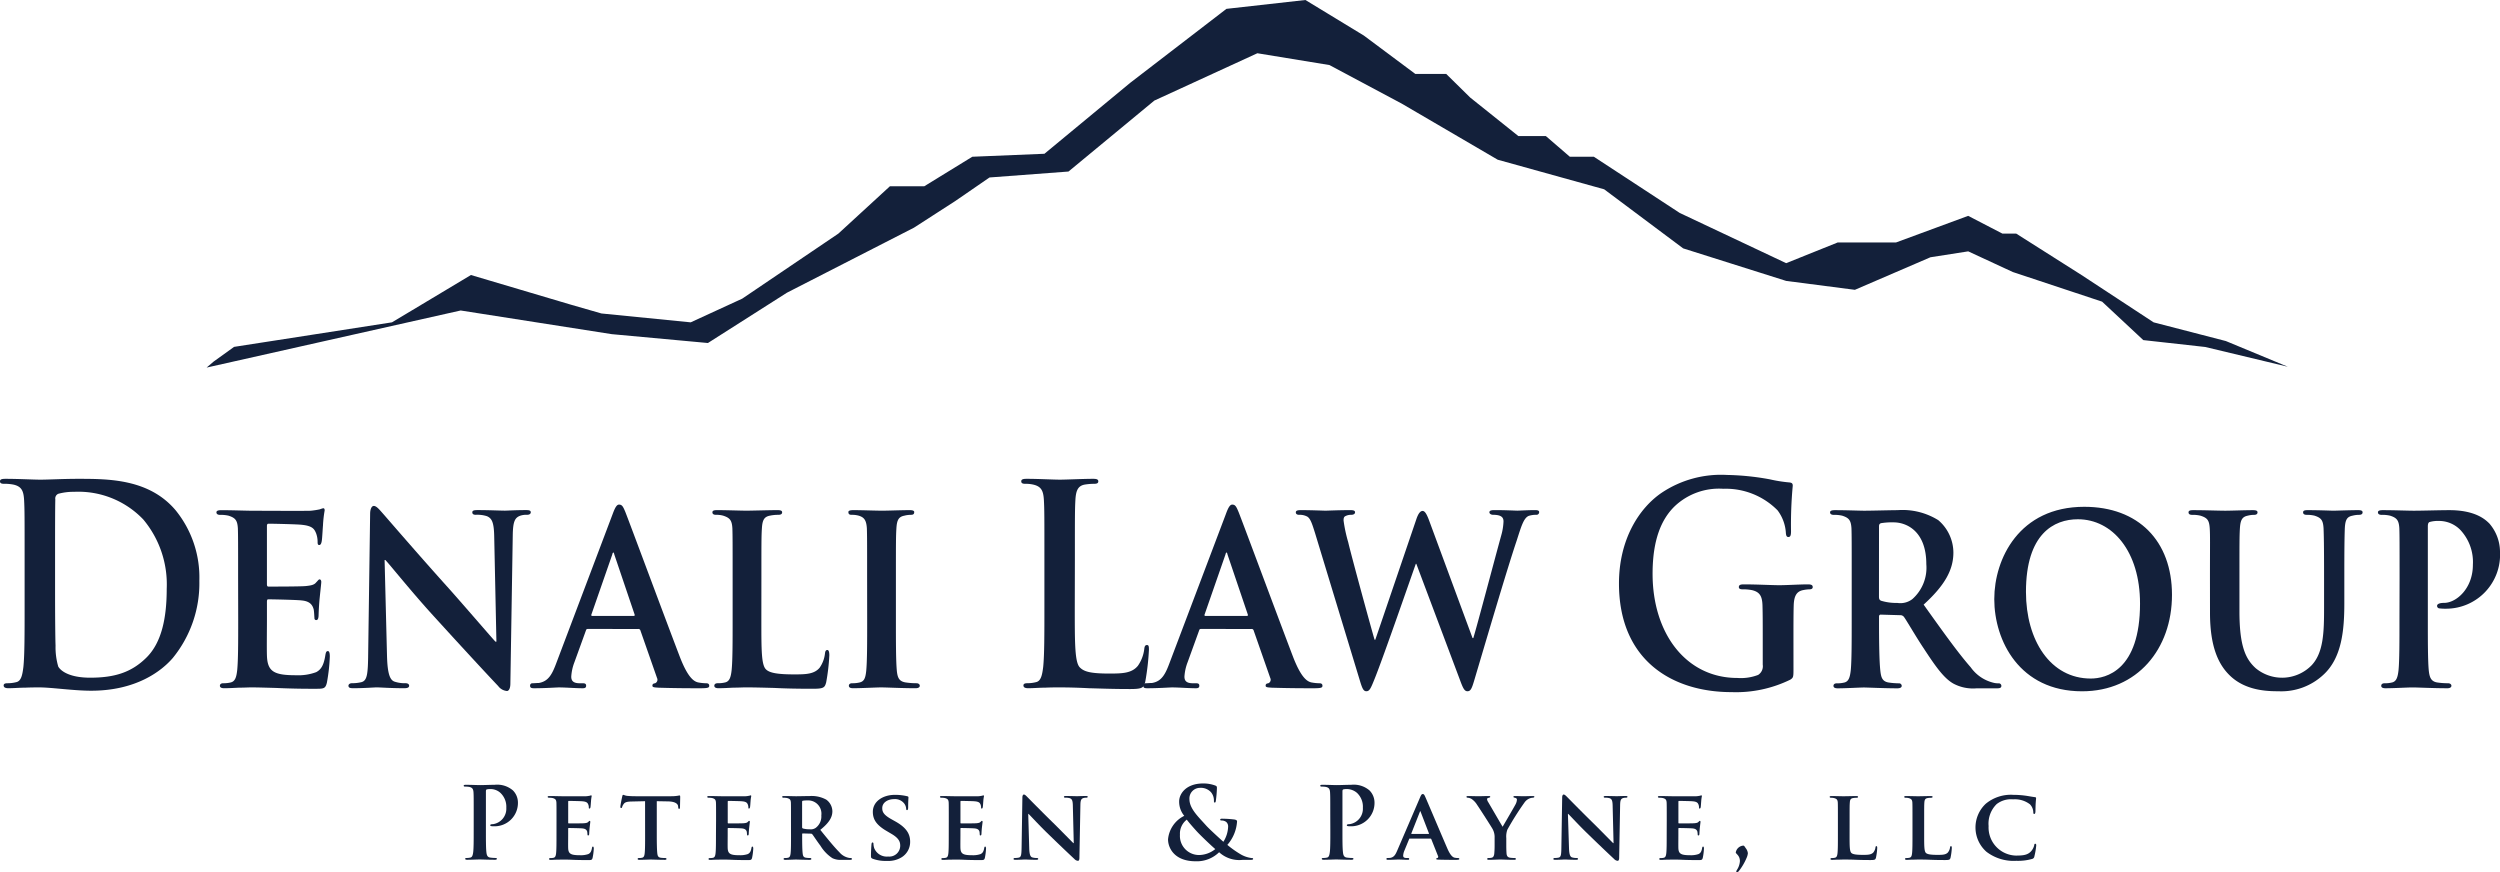
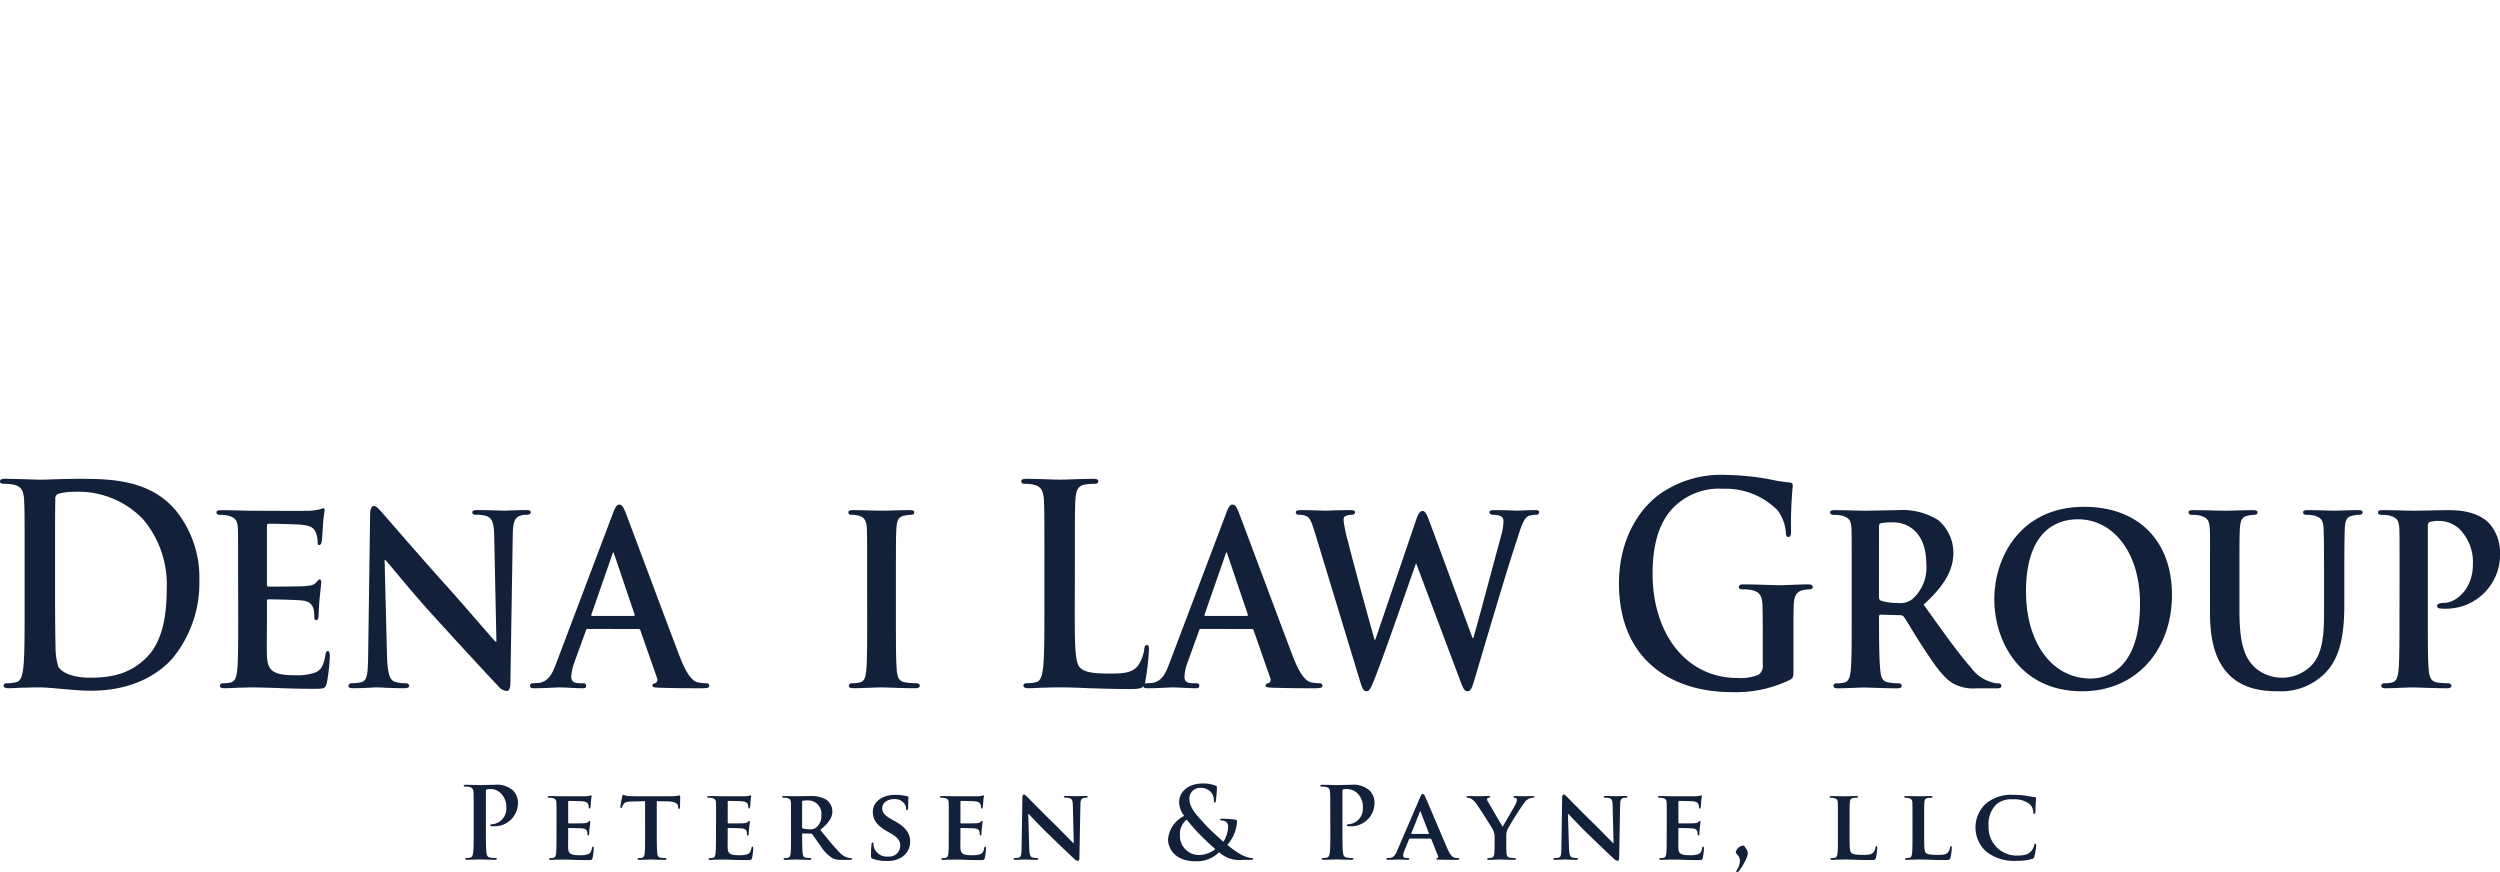
<svg xmlns="http://www.w3.org/2000/svg" id="Group_2498" data-name="Group 2498" width="275.104" height="96" viewBox="0 0 275.104 96">
  <defs>
    <clipPath id="clip-path">
      <path id="Rectangle_1062" data-name="Rectangle 1062" fill="#13203a" d="M0 0h275.104v96H0z" />
    </clipPath>
  </defs>
-   <path id="Path_737" data-name="Path 737" d="M159.856 0l-8.69.974-10.583 8.135-9.445 7.812-7.937.327-5.29 3.252h-3.78l-5.67 5.207-10.578 7.157-5.67 2.607-9.825-.977-3.4-.98-10.957-3.251-8.69 5.207-17.374 2.7L39.7 39.8l-.758.649L66.9 34.166l16.626 2.605 10.582.974 8.692-5.534 13.981-7.157 4.535-2.925 3.778-2.6 8.691-.653 9.446-7.808 11.338-5.209 7.934 1.3 7.937 4.234 10.579 6.183 11.714 3.255 8.691 6.5 11.338 3.582 7.559.979 8.312-3.582 4.159-.651 4.911 2.276 9.821 3.259 4.535 4.23 6.817.758 9.085 2.175-6.82-2.829-7.946-2.057-7.933-5.207-7.183-4.556h-1.519l-3.771-1.956-7.941 2.928h-6.421l-5.668 2.278-11.712-5.526-9.447-6.184h-2.645l-2.642-2.278h-3.029l-5.288-4.232-2.648-2.605h-3.4l-5.668-4.226z" transform="translate(-16.207)" fill="#13203a" />
  <g id="Group_1425" data-name="Group 1425">
    <g id="Group_1424" data-name="Group 1424" clip-path="url(#clip-path)" fill="#13203a">
      <path id="Path_738" data-name="Path 738" d="M2.708 99.093c0-4.636 0-5.489-.054-6.465C2.6 91.593 2.387 91.1 1.5 90.892A4.851 4.851 0 00.456 90.8c-.295 0-.456-.061-.456-.273s.187-.275.591-.275c1.421 0 3.11.092 3.862.092.832 0 2.521-.092 4.131-.092 3.352 0 7.83 0 10.753 3.474a11.718 11.718 0 012.6 7.743 13.012 13.012 0 01-2.924 8.5c-1.234 1.433-4.023 3.6-8.984 3.6-.967 0-2.064-.092-3.085-.184s-1.956-.181-2.627-.181c-.3 0-.886 0-1.529.029-.617 0-1.314.061-1.851.061-.348 0-.535-.09-.535-.305 0-.151.107-.243.429-.243a3.886 3.886 0 00.966-.121c.536-.123.67-.794.778-1.678.133-1.279.133-3.689.133-6.492zm3.352 3.353c0 3.23.027 5.576.053 6.155a7.578 7.578 0 00.3 2.318c.35.576 1.394 1.216 3.513 1.216 2.734 0 4.559-.608 6.168-2.193 1.718-1.678 2.252-4.451 2.252-7.59a11.128 11.128 0 00-2.573-7.621 9.866 9.866 0 00-7.618-3.049 6.318 6.318 0 00-1.745.218.561.561 0 00-.323.607c-.027 1.038-.027 3.688-.027 6.1z" transform="translate(0 -37.561)" />
      <path id="Path_739" data-name="Path 739" d="M43.179 103.5c0-3.934 0-4.664-.026-5.488-.053-.884-.269-1.159-1.019-1.4a3.761 3.761 0 00-.94-.091c-.242 0-.4-.091-.4-.274s.189-.243.536-.243c1.234 0 2.736.061 3.405.061.75 0 5.98.03 6.434 0a9.1 9.1 0 001-.154 2.729 2.729 0 01.375-.121c.134 0 .159.121.159.243a12.942 12.942 0 00-.186 1.678c-.029.275-.081 1.4-.135 1.7-.026.124-.078.427-.269.427-.159 0-.186-.12-.186-.333a2.717 2.717 0 00-.162-.946c-.186-.457-.375-.822-1.554-.944-.4-.062-3.221-.123-3.7-.123-.106 0-.161.093-.161.245v6.4c0 .154.025.275.161.275.537 0 3.593 0 4.129-.06.563-.061.912-.123 1.126-.4.189-.183.269-.335.377-.335s.188.121.188.274-.054.579-.188 1.889a29.707 29.707 0 00-.107 1.736c0 .215-.029.58-.241.58a.189.189 0 01-.214-.214c-.028-.272-.028-.61-.082-.945-.134-.518-.429-.913-1.315-1-.426-.062-3.11-.123-3.7-.123-.108 0-.133.123-.133.274v2.073c0 .883-.028 3.077 0 3.838.055 1.77.778 2.168 3.191 2.168a5.644 5.644 0 002.225-.337c.591-.307.859-.854 1.021-1.92.053-.275.107-.4.269-.4.186 0 .213.337.213.61a19.749 19.749 0 01-.322 2.867c-.159.67-.375.67-1.259.67a84.01 84.01 0 01-4.344-.092c-1.155-.03-2.039-.06-2.736-.06-.269 0-.777.03-1.34.03-.566.03-1.154.061-1.637.061-.295 0-.457-.09-.457-.275 0-.122.081-.274.375-.274a3.11 3.11 0 00.832-.091c.483-.124.617-.61.7-1.374.107-1.1.107-3.137.107-5.516z" transform="translate(-16.977 -39.863)" />
      <path id="Path_740" data-name="Path 740" d="M69.926 111.888c.053 2.012.347 2.623.8 2.8a3.553 3.553 0 001.234.184c.27 0 .4.122.4.274 0 .215-.214.276-.537.276-1.529 0-2.627-.091-3.057-.091-.215 0-1.34.091-2.547.091-.322 0-.537-.032-.537-.276 0-.152.159-.274.375-.274a4.384 4.384 0 001.072-.121c.617-.183.7-.886.724-3.141l.214-15.362c0-.52.162-.884.405-.884.293 0 .616.4 1.017.854.3.335 3.836 4.45 7.269 8.26 1.608 1.8 4.747 5.456 5.1 5.823h.106l-.242-11.524c-.026-1.584-.241-2.042-.8-2.284a3.487 3.487 0 00-1.235-.154c-.294 0-.375-.122-.375-.274 0-.215.243-.244.591-.244 1.234 0 2.495.061 3 .061.269 0 1.154-.061 2.307-.061.323 0 .535.029.535.244 0 .152-.134.274-.4.274a2.137 2.137 0 00-.724.09c-.643.215-.831.67-.858 2.134l-.263 16.343c0 .58-.19.823-.376.823a1.355 1.355 0 01-.967-.548c-1.475-1.556-4.425-4.756-6.891-7.469-2.576-2.8-5.069-5.943-5.525-6.4h-.082z" transform="translate(-27.338 -39.69)" />
      <path id="Path_741" data-name="Path 741" d="M106.267 108.793c-.133 0-.161.031-.215.181l-1.26 3.477a5.277 5.277 0 00-.349 1.586c0 .457.215.731.939.731h.349c.295 0 .349.122.349.274 0 .214-.134.275-.376.275-.778 0-1.878-.091-2.628-.091-.241 0-1.5.091-2.736.091-.294 0-.428-.061-.428-.275a.248.248 0 01.267-.274c.216 0 .483-.032.7-.032 1.071-.184 1.473-.976 1.956-2.286L109 96.144c.269-.732.457-1.037.7-1.037.349 0 .455.244.7.823.562 1.431 4.5 12.041 6.008 15.972.912 2.348 1.582 2.682 2.01 2.776a5.146 5.146 0 00.885.091c.215 0 .322.093.322.274 0 .214-.134.275-1.018.275-.833 0-2.55 0-4.534-.061-.428-.03-.7-.03-.7-.214 0-.152.054-.244.294-.274a.422.422 0 00.215-.58l-1.824-5.214a.226.226 0 00-.242-.181zm5.041-1.433c.108 0 .136-.061.108-.153l-2.226-6.581c-.027-.093-.053-.244-.106-.244-.082 0-.109.151-.135.244l-2.28 6.553c-.054.121 0 .182.081.182z" transform="translate(-41.581 -39.581)" />
-       <path id="Path_742" data-name="Path 742" d="M139.662 108.223c0 3.323 0 4.968.511 5.455.4.4 1.312.551 3.137.551 1.26 0 2.174-.032 2.761-.73a3.347 3.347 0 00.59-1.556c.026-.242.081-.4.268-.4.161 0 .213.275.213.58a22.39 22.39 0 01-.348 2.987c-.16.579-.268.7-1.5.7-1.691 0-3.057-.031-4.237-.092-1.179-.03-2.171-.06-3.138-.06-.269 0-.779.03-1.341.03-.563.03-1.154.061-1.636.061-.3 0-.456-.091-.456-.275 0-.122.082-.274.375-.274a3.149 3.149 0 00.833-.091c.482-.124.617-.61.7-1.374.107-1.1.107-3.137.107-5.516v-4.571c0-3.934 0-4.664-.027-5.488-.051-.884-.268-1.159-1.019-1.4a2.689 2.689 0 00-.778-.091q-.4 0-.4-.274c0-.183.159-.243.508-.243 1.1 0 2.6.06 3.245.06.565 0 2.495-.06 3.407-.06.349 0 .511.06.511.243s-.135.274-.431.274a4.407 4.407 0 00-.91.091c-.643.122-.831.487-.886 1.4-.054.824-.054 1.554-.054 5.488z" transform="translate(-55.881 -40.017)" />
      <path id="Path_743" data-name="Path 743" d="M161.967 103.651c0-3.934 0-4.664-.027-5.488-.053-.884-.293-1.187-.8-1.371a2.6 2.6 0 00-.857-.122c-.242 0-.377-.062-.377-.306 0-.151.189-.211.565-.211.884 0 2.494.061 3.164.061.589 0 2.119-.061 3.031-.061.294 0 .485.061.485.211 0 .243-.135.306-.378.306a2.822 2.822 0 00-.7.091c-.641.122-.83.487-.883 1.4-.055.824-.055 1.554-.055 5.488v4.571c0 2.5 0 4.573.108 5.67.081.7.242 1.1.94 1.22a7.856 7.856 0 001.206.091c.267 0 .374.152.374.274 0 .184-.187.275-.455.275-1.555 0-3.164-.09-3.807-.09-.537 0-2.147.09-3.085.09-.3 0-.457-.09-.457-.275 0-.122.082-.274.375-.274a3.131 3.131 0 00.833-.091c.483-.124.616-.489.7-1.251.106-1.066.106-3.14.106-5.639z" transform="translate(-66.548 -40.017)" />
      <path id="Path_744" data-name="Path 744" d="M198.372 104.456c0 3.9 0 6.005.563 6.553.455.457 1.154.67 3.245.67 1.423 0 2.467-.03 3.137-.854a4.06 4.06 0 00.7-1.827c.028-.275.083-.458.3-.458.189 0 .215.152.215.519a27.107 27.107 0 01-.4 3.5c-.159.673-.295.824-1.69.824-1.931 0-3.325-.061-4.532-.09a61.584 61.584 0 00-3.273-.091c-.294 0-.884 0-1.528.03-.617 0-1.313.061-1.852.061-.347 0-.534-.091-.534-.307 0-.15.107-.243.429-.243a3.85 3.85 0 00.966-.121c.536-.123.671-.793.779-1.678.133-1.279.133-3.688.133-6.492v-5.36c0-4.634 0-5.489-.054-6.465-.054-1.035-.267-1.524-1.152-1.736a3.531 3.531 0 00-.886-.091c-.295 0-.455-.061-.455-.274s.19-.276.593-.276c1.259 0 2.949.092 3.672.092.643 0 2.6-.092 3.647-.092.377 0 .565.061.565.276s-.163.274-.484.274a6.326 6.326 0 00-1.045.091c-.724.152-.939.671-.993 1.736-.054.976-.054 1.83-.054 6.465z" transform="translate(-80.102 -37.56)" />
      <path id="Path_745" data-name="Path 745" d="M221.841 108.793c-.134 0-.162.031-.214.181l-1.26 3.477a5.245 5.245 0 00-.35 1.586c0 .457.214.731.936.731h.351c.3 0 .349.122.349.274 0 .214-.133.275-.376.275-.777 0-1.877-.091-2.626-.091-.243 0-1.5.091-2.738.091-.3 0-.429-.061-.429-.275a.249.249 0 01.269-.274c.213 0 .483-.032.7-.032 1.072-.184 1.473-.976 1.956-2.286l6.169-16.306c.265-.732.457-1.037.7-1.037.347 0 .454.244.7.823.564 1.431 4.506 12.041 6.007 15.972.914 2.348 1.585 2.682 2.012 2.776a5.169 5.169 0 00.885.091c.214 0 .322.093.322.274 0 .214-.136.275-1.019.275-.831 0-2.551 0-4.533-.061-.431-.03-.7-.03-.7-.214 0-.152.054-.244.294-.274a.421.421 0 00.215-.58l-1.823-5.214a.226.226 0 00-.242-.181zm5.043-1.433c.107 0 .135-.061.107-.153l-2.227-6.581c-.027-.093-.053-.244-.106-.244-.081 0-.107.151-.136.244l-2.279 6.553c-.052.121 0 .182.08.182z" transform="translate(-89.679 -39.581)" />
      <path id="Path_746" data-name="Path 746" d="M246.358 98.682c-.3-.945-.481-1.555-.829-1.8a1.713 1.713 0 00-.914-.213c-.24 0-.374-.092-.374-.274s.187-.243.536-.243c1.207 0 2.52.06 2.736.06s1.367-.06 2.735-.06c.349 0 .51.06.51.243s-.187.274-.429.274a1.323 1.323 0 00-.59.122c-.216.09-.243.244-.243.517a16.292 16.292 0 00.511 2.38c.4 1.705 2.548 9.539 2.9 10.728h.08l4.505-13.229c.241-.732.482-.944.7-.944.269 0 .485.4.779 1.218l4.719 12.773h.082c.455-1.492 2.253-8.323 3.084-11.339a6.334 6.334 0 00.239-1.5c0-.424-.213-.729-1.152-.729-.216 0-.4-.122-.4-.274 0-.183.186-.243.563-.243 1.233 0 2.308.06 2.522.06.159 0 1.18-.06 1.958-.06.27 0 .432.06.432.211a.29.29 0 01-.326.307 2.618 2.618 0 00-.831.122c-.562.244-.83 1.217-1.313 2.711-1.1 3.261-3.512 11.492-4.667 15.365-.269.913-.4 1.218-.753 1.218-.32 0-.482-.305-.828-1.251l-4.8-12.773h-.052c-.4 1.1-3.569 10.273-4.533 12.652-.429 1.066-.562 1.371-.911 1.371-.3 0-.43-.274-.645-.944z" transform="translate(-101.647 -40.017)" />
      <path id="Path_747" data-name="Path 747" d="M324.353 110.948c0 .823-.027.883-.35 1.1a13.6 13.6 0 01-6.462 1.371c-6.571 0-12.391-3.536-12.391-11.95 0-4.877 2.227-8.29 4.666-9.966a11.747 11.747 0 017.217-1.983 28.433 28.433 0 014.745.488 15.562 15.562 0 002.12.336c.318.031.375.153.375.366a46.182 46.182 0 00-.19 5c0 .486-.081.639-.295.639-.187 0-.241-.153-.269-.4a4.591 4.591 0 00-.913-2.53 8.01 8.01 0 00-5.979-2.377 7.094 7.094 0 00-5.31 1.89c-1.5 1.433-2.468 3.72-2.468 7.468 0 6.553 3.675 11.46 9.333 11.46a5.3 5.3 0 002.281-.334 1.133 1.133 0 00.508-1.128v-2.866c0-1.525 0-2.682-.027-3.6-.025-1.036-.268-1.525-1.153-1.736a5.022 5.022 0 00-1.045-.09c-.241 0-.405-.062-.405-.245 0-.243.189-.3.563-.3 1.4 0 3.085.091 3.89.091.832 0 2.254-.091 3.137-.091.349 0 .54.061.54.3 0 .183-.164.245-.351.245a3.914 3.914 0 00-.724.09c-.723.152-.992.67-1.019 1.736-.026.916-.026 2.136-.026 3.658z" transform="translate(-126.996 -37.256)" />
      <path id="Path_748" data-name="Path 748" d="M347.317 103.652c0-3.934 0-4.664-.026-5.488-.054-.884-.267-1.159-1.019-1.4a3.71 3.71 0 00-.936-.09c-.243 0-.4-.092-.4-.274s.189-.244.534-.244c1.236 0 2.739.061 3.22.061.8 0 2.95-.061 3.672-.061a7.445 7.445 0 014.48 1.1 4.707 4.707 0 011.664 3.568c0 1.92-.967 3.627-3.275 5.728 2.093 2.928 3.76 5.275 5.179 6.891a4.321 4.321 0 002.521 1.708 2 2 0 00.564.059.286.286 0 01.292.274c0 .215-.16.276-.454.276h-2.252a4.582 4.582 0 01-2.575-.519c-1.022-.579-1.907-1.8-3.22-3.809-.937-1.4-1.927-3.14-2.225-3.536a.5.5 0 00-.427-.183l-2.122-.062c-.107 0-.189.062-.189.215v.365c0 2.409.027 4.42.136 5.516.082.764.186 1.249.911 1.374a8.1 8.1 0 001.151.09.287.287 0 01.3.274c0 .184-.184.276-.481.276-1.369 0-3.326-.091-3.675-.091-.453 0-1.956.091-2.9.091-.3 0-.455-.091-.455-.276 0-.121.08-.274.376-.274a3.113 3.113 0 00.83-.09c.485-.124.615-.61.7-1.374.1-1.1.1-3.138.1-5.516zm3 2.01c0 .274.055.367.218.457a5.728 5.728 0 001.8.245 2.16 2.16 0 001.663-.427 4.61 4.61 0 001.529-3.839c0-3.658-2.2-4.6-3.594-4.6a7.6 7.6 0 00-1.394.09c-.162.061-.218.152-.218.367z" transform="translate(-143.552 -40.017)" />
      <path id="Path_749" data-name="Path 749" d="M375.89 105.674c0-4.42 2.738-10.15 9.9-10.15 5.954 0 9.655 3.75 9.655 9.693s-3.809 10.609-9.9 10.609c-6.864 0-9.656-5.549-9.656-10.152m16.039.489c0-5.731-3.031-9.267-6.84-9.267-2.625 0-5.712 1.586-5.712 7.987 0 5.334 2.684 9.54 7.136 9.54 1.66 0 5.417-.884 5.417-8.26" transform="translate(-156.436 -39.755)" />
      <path id="Path_750" data-name="Path 750" d="M414.86 103.651c0-3.934.028-4.664-.023-5.488-.058-.915-.272-1.159-1.021-1.4a3.663 3.663 0 00-.913-.091c-.269 0-.4-.091-.4-.274s.159-.243.509-.243c1.262 0 2.843.061 3.543.061.586 0 2.171-.061 3.031-.061.345 0 .508.061.508.243s-.134.274-.377.274a2.773 2.773 0 00-.7.091c-.615.122-.806.487-.862 1.4-.05.824-.05 1.554-.05 5.488v3.626c0 3.781.644 5.244 1.8 6.28a4.549 4.549 0 006.145-.335c1.312-1.4 1.367-3.661 1.367-6.311v-3.261c0-3.934-.027-4.664-.055-5.488-.055-.884-.245-1.159-.994-1.4a3.467 3.467 0 00-.858-.091c-.263 0-.4-.091-.4-.274s.157-.243.485-.243c1.206 0 2.785.061 2.813.061.269 0 1.851-.061 2.763-.061.325 0 .485.061.485.243s-.133.274-.4.274a2.816 2.816 0 00-.7.091c-.645.122-.805.487-.857 1.4-.026.824-.053 1.554-.053 5.488v2.773c0 2.9-.27 5.943-2.254 7.8a6.784 6.784 0 01-4.989 1.861c-1.237 0-3.674-.062-5.39-1.767-1.211-1.191-2.148-3.112-2.148-6.859z" transform="translate(-171.673 -40.017)" />
      <path id="Path_751" data-name="Path 751" d="M450.582 103.651c0-3.934 0-4.664-.026-5.488-.051-.884-.267-1.159-1.015-1.4a3.778 3.778 0 00-.939-.091c-.245 0-.4-.091-.4-.274s.185-.243.532-.243c1.238 0 2.739.061 3.412.061.963 0 2.841-.061 3.91-.061 2.954 0 4.023 1.1 4.4 1.462a4.808 4.808 0 011.178 3.108 5.945 5.945 0 01-5.927 6.275 5.151 5.151 0 01-.7-.032.283.283 0 01-.3-.274c0-.213.272-.335.777-.335 1.318 0 3.166-1.554 3.166-4.2a5.175 5.175 0 00-1.394-3.842 3.278 3.278 0 00-2.359-.975 3.36 3.36 0 00-1.021.121c-.135.062-.184.213-.184.49v10.27c0 2.379 0 4.42.1 5.55.08.73.215 1.216.91 1.34a8.183 8.183 0 001.211.091c.266 0 .374.152.374.274 0 .184-.189.275-.428.275-1.586 0-3.245-.09-3.864-.09-.535 0-2.036.09-2.975.09-.3 0-.456-.09-.456-.275 0-.122.08-.274.375-.274a3.1 3.1 0 00.831-.091c.483-.124.617-.61.7-1.374.1-1.1.1-3.137.1-5.516z" transform="translate(-186.529 -40.017)" />
      <path id="Path_752" data-name="Path 752" d="M88.5 151.092c0-1.659 0-1.963-.02-2.312-.023-.372-.11-.546-.471-.623a2.259 2.259 0 00-.424-.032c-.121 0-.186-.023-.186-.1s.076-.1.239-.1c.577 0 1.266.033 1.571.033.447 0 1.081-.033 1.583-.033a2.653 2.653 0 012.029.622 1.9 1.9 0 01.546 1.3 2.569 2.569 0 01-2.686 2.641 1.42 1.42 0 01-.228-.012c-.055-.011-.134-.022-.134-.1s.079-.12.308-.12a1.717 1.717 0 001.461-1.8 2.1 2.1 0 00-.643-1.638 1.618 1.618 0 00-1.09-.425 1.583 1.583 0 00-.427.042c-.054.023-.085.089-.085.21v4.365c0 1 0 1.866.054 2.335.032.3.1.545.423.589a4.6 4.6 0 00.56.043c.119 0 .173.033.173.088 0 .077-.088.11-.207.11-.72 0-1.407-.033-1.691-.033-.252 0-.94.033-1.375.033-.142 0-.217-.033-.217-.11 0-.054.043-.088.173-.088a1.776 1.776 0 00.394-.043c.216-.044.272-.284.315-.6.054-.457.054-1.321.054-2.323z" transform="translate(-36.373 -61.564)" />
      <path id="Path_753" data-name="Path 753" d="M104.2 152.673c0-1.409 0-1.671-.01-1.966-.023-.316-.109-.414-.415-.5a1.8 1.8 0 00-.383-.033c-.1 0-.164-.033-.164-.1s.077-.087.218-.087c.5 0 1.114.022 1.386.022.305 0 2.435.01 2.62 0s.328-.043.4-.054a1.11 1.11 0 01.153-.043c.054 0 .065.043.065.086a4.207 4.207 0 00-.076.6c-.011.1-.033.5-.055.612-.01.043-.033.153-.108.153s-.077-.044-.077-.119a.868.868 0 00-.065-.34c-.076-.162-.152-.295-.633-.339-.163-.02-1.309-.042-1.506-.042-.042 0-.064.033-.064.086v2.291c0 .055.011.1.064.1.22 0 1.463 0 1.682-.02s.37-.046.458-.144c.078-.065.107-.12.152-.12s.076.046.076.1-.022.206-.076.677c-.019.184-.044.556-.044.621s-.009.208-.1.208c-.065 0-.087-.033-.087-.076-.011-.1-.011-.218-.033-.34-.055-.183-.175-.324-.534-.357-.175-.023-1.266-.044-1.506-.044-.043 0-.054.044-.054.1v.743c0 .315-.012 1.1 0 1.374.022.635.316.777 1.3.777a2.565 2.565 0 00.906-.122c.241-.109.349-.3.415-.687.022-.1.044-.141.109-.141s.088.12.088.218a6.251 6.251 0 01-.132 1.027c-.065.24-.152.24-.513.24-.72 0-1.3-.012-1.767-.034s-.828-.02-1.113-.02c-.109 0-.315.011-.546.011s-.467.022-.666.022c-.12 0-.186-.033-.186-.1 0-.044.033-.1.154-.1a1.362 1.362 0 00.337-.033c.2-.043.252-.218.284-.491.044-.392.044-1.123.044-1.974z" transform="translate(-42.961 -62.389)" />
      <path id="Path_754" data-name="Path 754" d="M119.648 150.515l-1.43.034c-.557.008-.788.075-.928.283a1.078 1.078 0 00-.165.315c-.019.077-.042.12-.11.12s-.084-.055-.084-.153c0-.152.183-1.048.207-1.123.022-.119.053-.175.108-.175.078 0 .173.078.415.11a9.181 9.181 0 00.959.043h3.9a4.3 4.3 0 00.655-.043c.153-.022.231-.044.263-.044.065 0 .076.054.076.2 0 .194-.022.883-.022 1.125-.011.1-.033.152-.086.152-.078 0-.1-.044-.111-.187l-.011-.1c-.022-.24-.272-.523-1.135-.535l-1.212-.022v3.754c0 .852.013 1.583.057 1.987.033.261.088.436.368.479a3.484 3.484 0 00.493.033c.109 0 .154.054.154.1 0 .067-.078.1-.187.1-.633 0-1.277-.032-1.549-.032-.219 0-.874.032-1.257.032-.12 0-.185-.032-.185-.1 0-.044.033-.1.154-.1a1.294 1.294 0 00.337-.033c.2-.043.253-.218.284-.49.046-.392.046-1.123.046-1.975z" transform="translate(-48.664 -62.35)" />
      <path id="Path_755" data-name="Path 755" d="M134.274 152.673c0-1.409 0-1.671-.012-1.966-.022-.316-.107-.414-.413-.5a1.786 1.786 0 00-.382-.033c-.1 0-.164-.033-.164-.1s.078-.087.218-.087c.5 0 1.112.022 1.385.022.3 0 2.435.01 2.62 0s.327-.043.4-.054a1.2 1.2 0 01.152-.043c.054 0 .067.043.067.086a4.293 4.293 0 00-.078.6c-.009.1-.032.5-.054.612-.012.043-.034.153-.109.153s-.075-.044-.075-.119a.9.9 0 00-.067-.34c-.075-.162-.152-.295-.632-.339-.164-.02-1.31-.042-1.507-.042-.041 0-.065.033-.065.086v2.291c0 .055.011.1.065.1.219 0 1.464 0 1.682-.02s.371-.046.458-.144c.078-.065.108-.12.153-.12a.088.088 0 01.076.1c0 .055-.023.206-.076.677-.022.184-.045.556-.045.621s-.009.208-.1.208c-.065 0-.087-.033-.087-.076-.011-.1-.011-.218-.033-.34-.055-.183-.176-.324-.535-.357-.175-.023-1.265-.044-1.509-.044-.041 0-.053.044-.053.1v.743c0 .315-.012 1.1 0 1.374.024.635.318.777 1.3.777a2.569 2.569 0 00.9-.122c.239-.109.351-.3.415-.687.021-.1.044-.141.109-.141s.089.12.089.218a6.25 6.25 0 01-.133 1.027c-.065.24-.151.24-.513.24-.719 0-1.3-.012-1.767-.034s-.828-.02-1.115-.02c-.107 0-.314.011-.544.011s-.469.022-.667.022c-.12 0-.184-.033-.184-.1 0-.044.033-.1.153-.1a1.4 1.4 0 00.34-.033c.193-.043.248-.218.28-.491.046-.392.046-1.123.046-1.974z" transform="translate(-55.477 -62.389)" />
      <path id="Path_756" data-name="Path 756" d="M148.4 152.727c0-1.409 0-1.671-.01-1.966-.023-.316-.108-.414-.413-.5a1.8 1.8 0 00-.384-.033c-.1 0-.162-.033-.162-.1s.076-.087.217-.087c.5 0 1.113.022 1.31.022.329 0 1.2-.022 1.5-.022a3.349 3.349 0 011.821.394 1.611 1.611 0 01.676 1.278c0 .685-.392 1.3-1.331 2.05.852 1.047 1.53 1.889 2.108 2.466a1.807 1.807 0 001.025.611.93.93 0 00.229.021.111.111 0 01.121.1c0 .078-.067.1-.186.1H154a2.062 2.062 0 01-1.048-.187 4.324 4.324 0 01-1.308-1.363c-.381-.5-.785-1.126-.9-1.266a.226.226 0 00-.175-.066l-.865-.023a.068.068 0 00-.074.077v.131c0 .861.01 1.583.054 1.974.033.273.075.448.371.491a3.426 3.426 0 00.468.033.112.112 0 01.121.1c0 .067-.075.1-.2.1-.556 0-1.353-.033-1.495-.033-.186 0-.8.033-1.179.033-.12 0-.183-.033-.183-.1 0-.044.03-.1.151-.1a1.357 1.357 0 00.337-.033c.2-.043.252-.218.284-.491.044-.392.044-1.123.044-1.974zm1.224.719c0 .1.02.131.088.164a2.6 2.6 0 00.729.088.966.966 0 00.677-.154 1.562 1.562 0 00.621-1.373 1.459 1.459 0 00-1.46-1.651 3.486 3.486 0 00-.567.034c-.067.022-.088.054-.088.131z" transform="translate(-61.359 -62.443)" />
      <path id="Path_757" data-name="Path 757" d="M164.348 156.845c-.153-.068-.186-.111-.186-.318 0-.5.042-1.08.054-1.234s.045-.239.121-.239.1.088.1.151a1.741 1.741 0 00.085.481 1.489 1.489 0 001.529.917 1.2 1.2 0 001.331-1.177c0-.4-.1-.81-.952-1.311l-.555-.328c-1.134-.664-1.506-1.286-1.506-2.105 0-1.134 1.091-1.866 2.423-1.866a5.723 5.723 0 011.364.153c.086.022.132.056.132.122 0 .119-.033.379-.033 1.113 0 .194-.045.292-.12.292s-.1-.055-.1-.162a1.049 1.049 0 00-.252-.612 1.284 1.284 0 00-1.068-.436c-.685 0-1.31.361-1.31.992 0 .416.155.743 1.016 1.224l.392.22c1.267.7 1.66 1.407 1.66 2.247a1.98 1.98 0 01-.963 1.733 2.789 2.789 0 01-1.6.382 4.113 4.113 0 01-1.561-.238" transform="translate(-68.32 -62.349)" />
      <path id="Path_758" data-name="Path 758" d="M178.14 152.673c0-1.409 0-1.671-.011-1.966-.02-.316-.107-.414-.413-.5a1.779 1.779 0 00-.381-.033c-.1 0-.165-.033-.165-.1s.076-.087.219-.087c.5 0 1.113.022 1.385.022.3 0 2.433.01 2.619 0s.326-.043.4-.054a1.393 1.393 0 01.152-.043c.055 0 .068.043.068.086a4.406 4.406 0 00-.078.6c-.01.1-.03.5-.054.612-.012.043-.033.153-.109.153s-.078-.044-.078-.119a.888.888 0 00-.065-.34c-.078-.162-.152-.295-.633-.339-.163-.02-1.309-.042-1.505-.042-.042 0-.067.033-.067.086v2.291c0 .055.012.1.067.1.218 0 1.462 0 1.68-.02s.372-.046.459-.144c.078-.065.108-.12.151-.12a.091.091 0 01.079.1c0 .055-.026.206-.079.677-.02.184-.043.556-.043.621s-.011.208-.1.208c-.065 0-.089-.033-.089-.076-.009-.1-.009-.218-.03-.34-.054-.183-.175-.324-.535-.357-.176-.023-1.266-.044-1.507-.044-.043 0-.055.044-.055.1v.743c0 .315-.012 1.1 0 1.374.025.635.318.777 1.3.777a2.573 2.573 0 00.907-.122c.24-.109.35-.3.413-.687.024-.1.044-.141.109-.141s.087.12.087.218a6.38 6.38 0 01-.129 1.027c-.067.24-.151.24-.513.24-.719 0-1.3-.012-1.769-.034s-.828-.02-1.111-.02c-.109 0-.319.011-.546.011s-.47.022-.667.022c-.118 0-.184-.033-.184-.1 0-.044.033-.1.153-.1a1.372 1.372 0 00.338-.033c.2-.043.25-.218.284-.491.042-.392.042-1.123.042-1.974z" transform="translate(-73.734 -62.389)" />
      <path id="Path_759" data-name="Path 759" d="M192.764 155.674c.02.72.141.938.326 1a1.583 1.583 0 00.5.066c.107 0 .165.044.165.1 0 .078-.09.1-.221.1-.619 0-1.067-.033-1.242-.033-.088 0-.547.033-1.038.033-.13 0-.218-.012-.218-.1 0-.054.065-.1.153-.1a1.932 1.932 0 00.435-.043c.252-.066.286-.316.3-1.124l.087-5.5c0-.185.066-.316.164-.316.12 0 .25.142.413.307.119.119 1.561 1.592 2.959 2.956.653.644 1.929 1.953 2.073 2.084h.043l-.1-4.125c-.01-.565-.1-.732-.328-.816a1.572 1.572 0 00-.5-.056c-.119 0-.152-.042-.152-.1 0-.077.1-.087.241-.087.5 0 1.014.021 1.221.021.11 0 .469-.021.939-.021.131 0 .218.01.218.087 0 .056-.054.1-.163.1a.961.961 0 00-.294.033c-.264.078-.34.241-.35.766l-.11 5.846c0 .208-.075.3-.149.3a.579.579 0 01-.4-.2c-.6-.556-1.8-1.7-2.8-2.674-1.047-1-2.063-2.126-2.248-2.291h-.034z" transform="translate(-79.506 -62.326)" />
      <path id="Path_760" data-name="Path 760" d="M221.937 151.224a2.426 2.426 0 01-.558-1.549c-.011-.861.754-2.007 2.651-2.007a3.757 3.757 0 011.322.228c.184.068.184.154.184.284a12.865 12.865 0 01-.12 1.4c-.023.166-.065.186-.13.186s-.08-.043-.08-.207a1.417 1.417 0 00-.313-.917 1.507 1.507 0 00-1.214-.491 1.167 1.167 0 00-1.168 1.244c0 1.026.941 1.9 1.812 2.872.371.424 1.717 1.635 1.923 1.82a3.312 3.312 0 00.524-1.68.651.651 0 00-.208-.5.835.835 0 00-.535-.162c-.065 0-.13-.023-.13-.09 0-.086.086-.109.176-.109a11.659 11.659 0 011.307.079c.21.02.372.083.372.215a4.338 4.338 0 01-1.069 2.588 10.808 10.808 0 001.516 1.067 3.176 3.176 0 001.168.383c.1 0 .153.011.153.1 0 .067-.089.1-.328.1h-.838a3.278 3.278 0 01-2.576-.842 3.5 3.5 0 01-2.587.995c-2.333 0-3.034-1.463-3.034-2.413a3.207 3.207 0 011.781-2.586m3.415 3.656c-.633-.546-1.682-1.571-1.965-1.875s-.981-1.092-1.167-1.365a1.949 1.949 0 00-.753 1.657 2.1 2.1 0 002.1 2.238 2.9 2.9 0 001.789-.655" transform="translate(-91.624 -61.455)" />
      <path id="Path_761" data-name="Path 761" d="M249.95 151.092c0-1.659 0-1.963-.022-2.312-.022-.372-.11-.546-.469-.623a2.271 2.271 0 00-.426-.032c-.119 0-.184-.023-.184-.1s.071-.1.236-.1c.579 0 1.266.033 1.572.033.45 0 1.081-.033 1.584-.033a2.659 2.659 0 012.029.622 1.9 1.9 0 01.548 1.3 2.57 2.57 0 01-2.685 2.641 1.443 1.443 0 01-.229-.012c-.055-.011-.132-.022-.132-.1s.077-.12.306-.12a1.716 1.716 0 001.46-1.8 2.087 2.087 0 00-.643-1.638 1.73 1.73 0 00-1.519-.383c-.053.023-.086.089-.086.21v4.365c0 1 0 1.866.057 2.335.029.3.1.545.424.589a4.559 4.559 0 00.558.043c.119 0 .172.033.172.088 0 .077-.086.11-.2.11-.722 0-1.411-.033-1.693-.033-.253 0-.941.033-1.374.033-.145 0-.22-.033-.22-.11 0-.054.045-.088.175-.088a1.8 1.8 0 00.4-.043c.218-.044.27-.284.313-.6.055-.457.055-1.321.055-2.323z" transform="translate(-103.565 -61.564)" />
      <path id="Path_762" data-name="Path 762" d="M263.9 154.565c-.054 0-.067.013-.086.065l-.513 1.245a1.7 1.7 0 00-.141.567c0 .162.085.261.382.261h.14c.12 0 .142.044.142.1 0 .078-.053.1-.152.1-.315 0-.765-.032-1.07-.032-.1 0-.611.032-1.113.032-.119 0-.173-.022-.173-.1a.1.1 0 01.109-.1c.089 0 .2-.009.285-.009.436-.066.6-.35.8-.819l2.51-5.839c.108-.262.183-.371.283-.371.141 0 .187.088.284.3.23.511 1.836 4.31 2.446 5.717.37.84.643.959.816.992a2.164 2.164 0 00.362.033c.083 0 .129.034.129.1s-.053.1-.413.1c-.338 0-1.037 0-1.844-.022-.173-.011-.281-.011-.281-.078s.02-.087.12-.1a.146.146 0 00.078-.207l-.743-1.866a.094.094 0 00-.1-.065zm2.053-.513c.044 0 .053-.02.044-.055l-.907-2.358c-.014-.03-.02-.084-.046-.084s-.045.054-.053.084l-.928 2.348c-.018.044 0 .065.034.065z" transform="translate(-108.753 -62.287)" />
      <path id="Path_763" data-name="Path 763" d="M279.5 154.646a1.851 1.851 0 00-.219-.971c-.067-.141-1.375-2.184-1.713-2.674a2.1 2.1 0 00-.624-.654.961.961 0 00-.4-.12c-.073 0-.141-.033-.141-.1s.068-.087.185-.087c.164 0 .884.021 1.2.021.208 0 .653-.021 1.091-.021.086 0 .141.021.141.087s-.066.077-.22.121c-.074.02-.13.064-.13.141a.721.721 0 00.123.316c.171.285 1.426 2.457 1.59 2.717.123-.218 1.287-2.2 1.431-2.487a1.255 1.255 0 00.142-.492c0-.088-.045-.175-.209-.207-.086-.024-.173-.032-.173-.109s.051-.087.162-.087c.316 0 .656.021.939.021.207 0 .841-.021 1.026-.021.11 0 .175.021.175.078s-.077.107-.183.107a1.154 1.154 0 00-.418.11 1.272 1.272 0 00-.5.437 31.2 31.2 0 00-1.869 2.966 2.193 2.193 0 00-.121.928v.743c0 .153 0 .535.026.927.02.273.107.448.394.491a3.466 3.466 0 00.476.033c.112 0 .166.054.166.1 0 .067-.078.1-.21.1-.6 0-1.243-.033-1.506-.033-.237 0-.879.033-1.241.033-.131 0-.208-.022-.208-.1 0-.044.044-.1.152-.1a1.487 1.487 0 00.342-.033c.192-.043.269-.218.291-.491.034-.392.034-.774.034-.927z" transform="translate(-115.031 -62.443)" />
      <path id="Path_764" data-name="Path 764" d="M294.5 155.674c.025.72.144.938.329 1a1.585 1.585 0 00.5.066c.11 0 .165.044.165.1 0 .078-.087.1-.22.1-.619 0-1.067-.033-1.242-.033-.088 0-.545.033-1.037.033-.13 0-.219-.012-.219-.1 0-.054.067-.1.152-.1a1.944 1.944 0 00.438-.043c.248-.066.284-.316.294-1.124l.088-5.5c0-.185.065-.316.164-.316.12 0 .252.142.416.307.12.119 1.56 1.592 2.956 2.956.654.644 1.93 1.953 2.073 2.084h.044l-.1-4.125c-.011-.565-.1-.732-.329-.816a1.572 1.572 0 00-.5-.056c-.122 0-.154-.042-.154-.1 0-.077.1-.087.239-.087.5 0 1.015.021 1.224.021.106 0 .466-.021.936-.021.132 0 .217.01.217.087 0 .056-.053.1-.161.1a1 1 0 00-.3.033c-.262.078-.336.241-.348.766l-.107 5.846c0 .208-.08.3-.154.3a.588.588 0 01-.4-.2c-.6-.556-1.8-1.7-2.8-2.674-1.048-1-2.064-2.126-2.251-2.291h-.033z" transform="translate(-121.844 -62.326)" />
      <path id="Path_765" data-name="Path 765" d="M313.463 152.673c0-1.409 0-1.671-.012-1.966-.02-.316-.109-.414-.415-.5a1.8 1.8 0 00-.385-.033c-.095 0-.161-.033-.161-.1s.079-.087.218-.087c.5 0 1.112.022 1.383.022.307 0 2.435.01 2.622 0s.327-.043.4-.054a1.082 1.082 0 01.152-.043c.055 0 .065.043.065.086a4.522 4.522 0 00-.078.6c-.009.1-.034.5-.051.612-.012.043-.034.153-.112.153s-.075-.044-.075-.119a.871.871 0 00-.066-.34c-.077-.162-.152-.295-.631-.339-.166-.02-1.312-.042-1.507-.042-.044 0-.065.033-.065.086v2.291c0 .055.013.1.065.1.217 0 1.461 0 1.68-.02s.374-.046.459-.144c.076-.065.109-.12.152-.12s.075.046.075.1-.02.206-.075.677c-.018.184-.043.556-.043.621s-.01.208-.1.208c-.07 0-.089-.033-.089-.076a3.012 3.012 0 00-.033-.34c-.058-.183-.175-.324-.534-.357-.176-.023-1.266-.044-1.506-.044-.041 0-.054.044-.054.1v.743c0 .315-.01 1.1 0 1.374.022.635.319.777 1.3.777a2.563 2.563 0 00.905-.122c.242-.109.349-.3.412-.687.025-.1.046-.141.112-.141s.085.12.085.218a6.19 6.19 0 01-.13 1.027c-.068.24-.151.24-.513.24-.719 0-1.3-.012-1.766-.034s-.828-.02-1.115-.02c-.11 0-.316.011-.546.011s-.466.022-.664.022c-.12 0-.185-.033-.185-.1 0-.044.033-.1.152-.1a1.391 1.391 0 00.338-.033c.2-.043.251-.218.284-.491.045-.392.045-1.123.045-1.974z" transform="translate(-130.051 -62.389)" />
      <path id="Path_766" data-name="Path 766" d="M327.981 159.386c.1 0 .131.056.274.272a1.088 1.088 0 01.242.568 1.631 1.631 0 01-.148.524 6.263 6.263 0 01-.858 1.454c-.079.064-.12.129-.186.129a.118.118 0 01-.086-.109c0-.054.064-.131.086-.184a1.954 1.954 0 00.315-.952c0-.622-.456-.8-.456-.948a.914.914 0 01.817-.754" transform="translate(-136.158 -66.333)" />
      <path id="Path_767" data-name="Path 767" d="M347.055 154.362c0 1.19 0 1.777.209 1.952.165.142.535.2 1.278.2.513 0 .88-.009 1.122-.26a1.128 1.128 0 00.241-.557c.009-.088.032-.141.107-.141s.085.1.085.207a6.639 6.639 0 01-.14 1.068c-.065.208-.108.252-.609.252-.687 0-1.243-.012-1.724-.033s-.882-.02-1.275-.02c-.11 0-.317.011-.547.011s-.47.022-.666.022c-.121 0-.187-.032-.187-.1 0-.044.032-.1.154-.1a1.333 1.333 0 00.337-.033c.2-.043.253-.218.286-.491.044-.391.044-1.123.044-1.974v-1.636c0-1.409 0-1.671-.012-1.966-.022-.316-.109-.415-.414-.5a1.3 1.3 0 00-.316-.032c-.107 0-.163-.034-.163-.1s.065-.088.208-.088c.447 0 1.057.022 1.319.022.233 0 1.015-.022 1.387-.022.142 0 .207.022.207.088s-.052.1-.173.1a2.166 2.166 0 00-.374.032c-.26.044-.339.176-.358.5-.024.294-.024.557-.024 1.966z" transform="translate(-143.524 -62.443)" />
      <path id="Path_768" data-name="Path 768" d="M361.111 154.362c0 1.19 0 1.777.208 1.952.164.142.534.2 1.275.2.515 0 .885-.009 1.126-.26a1.132 1.132 0 00.239-.557c.013-.088.036-.141.109-.141s.085.1.085.207a6.6 6.6 0 01-.141 1.068c-.065.208-.109.252-.609.252-.688 0-1.243-.012-1.725-.033s-.883-.02-1.276-.02c-.111 0-.317.011-.546.011s-.469.022-.667.022c-.119 0-.185-.032-.185-.1 0-.044.034-.1.153-.1a1.367 1.367 0 00.339-.033c.2-.043.252-.218.284-.491.045-.391.045-1.123.045-1.974v-1.636c0-1.409 0-1.671-.013-1.966-.022-.316-.11-.415-.416-.5a1.3 1.3 0 00-.317-.032c-.107 0-.162-.034-.162-.1s.064-.088.206-.088c.448 0 1.061.022 1.321.022.231 0 1.018-.022 1.385-.022.145 0 .21.022.21.088s-.057.1-.175.1a2.212 2.212 0 00-.374.032c-.258.044-.335.176-.358.5-.02.294-.02.557-.02 1.966z" transform="translate(-149.373 -62.443)" />
      <path id="Path_769" data-name="Path 769" d="M373.554 156.079a3.572 3.572 0 01-.078-5.28 4.324 4.324 0 013.045-.984 9.885 9.885 0 011.394.1c.363.054.679.12.962.151.11.013.14.054.14.11 0 .077-.019.187-.04.514-.024.3-.024.818-.033 1-.012.131-.046.229-.133.229s-.1-.077-.1-.2a1.307 1.307 0 00-.37-.863 2.727 2.727 0 00-1.853-.546 2.572 2.572 0 00-1.812.525 3.01 3.01 0 00-.884 2.411 3.091 3.091 0 002.989 3.252c.852 0 1.321-.066 1.7-.49a1.514 1.514 0 00.326-.625c.02-.14.042-.186.121-.186s.107.088.107.165a7.918 7.918 0 01-.208 1.233.322.322 0 01-.249.273 5.664 5.664 0 01-1.736.206 4.92 4.92 0 01-3.294-1" transform="translate(-154.963 -62.349)" />
    </g>
  </g>
</svg>